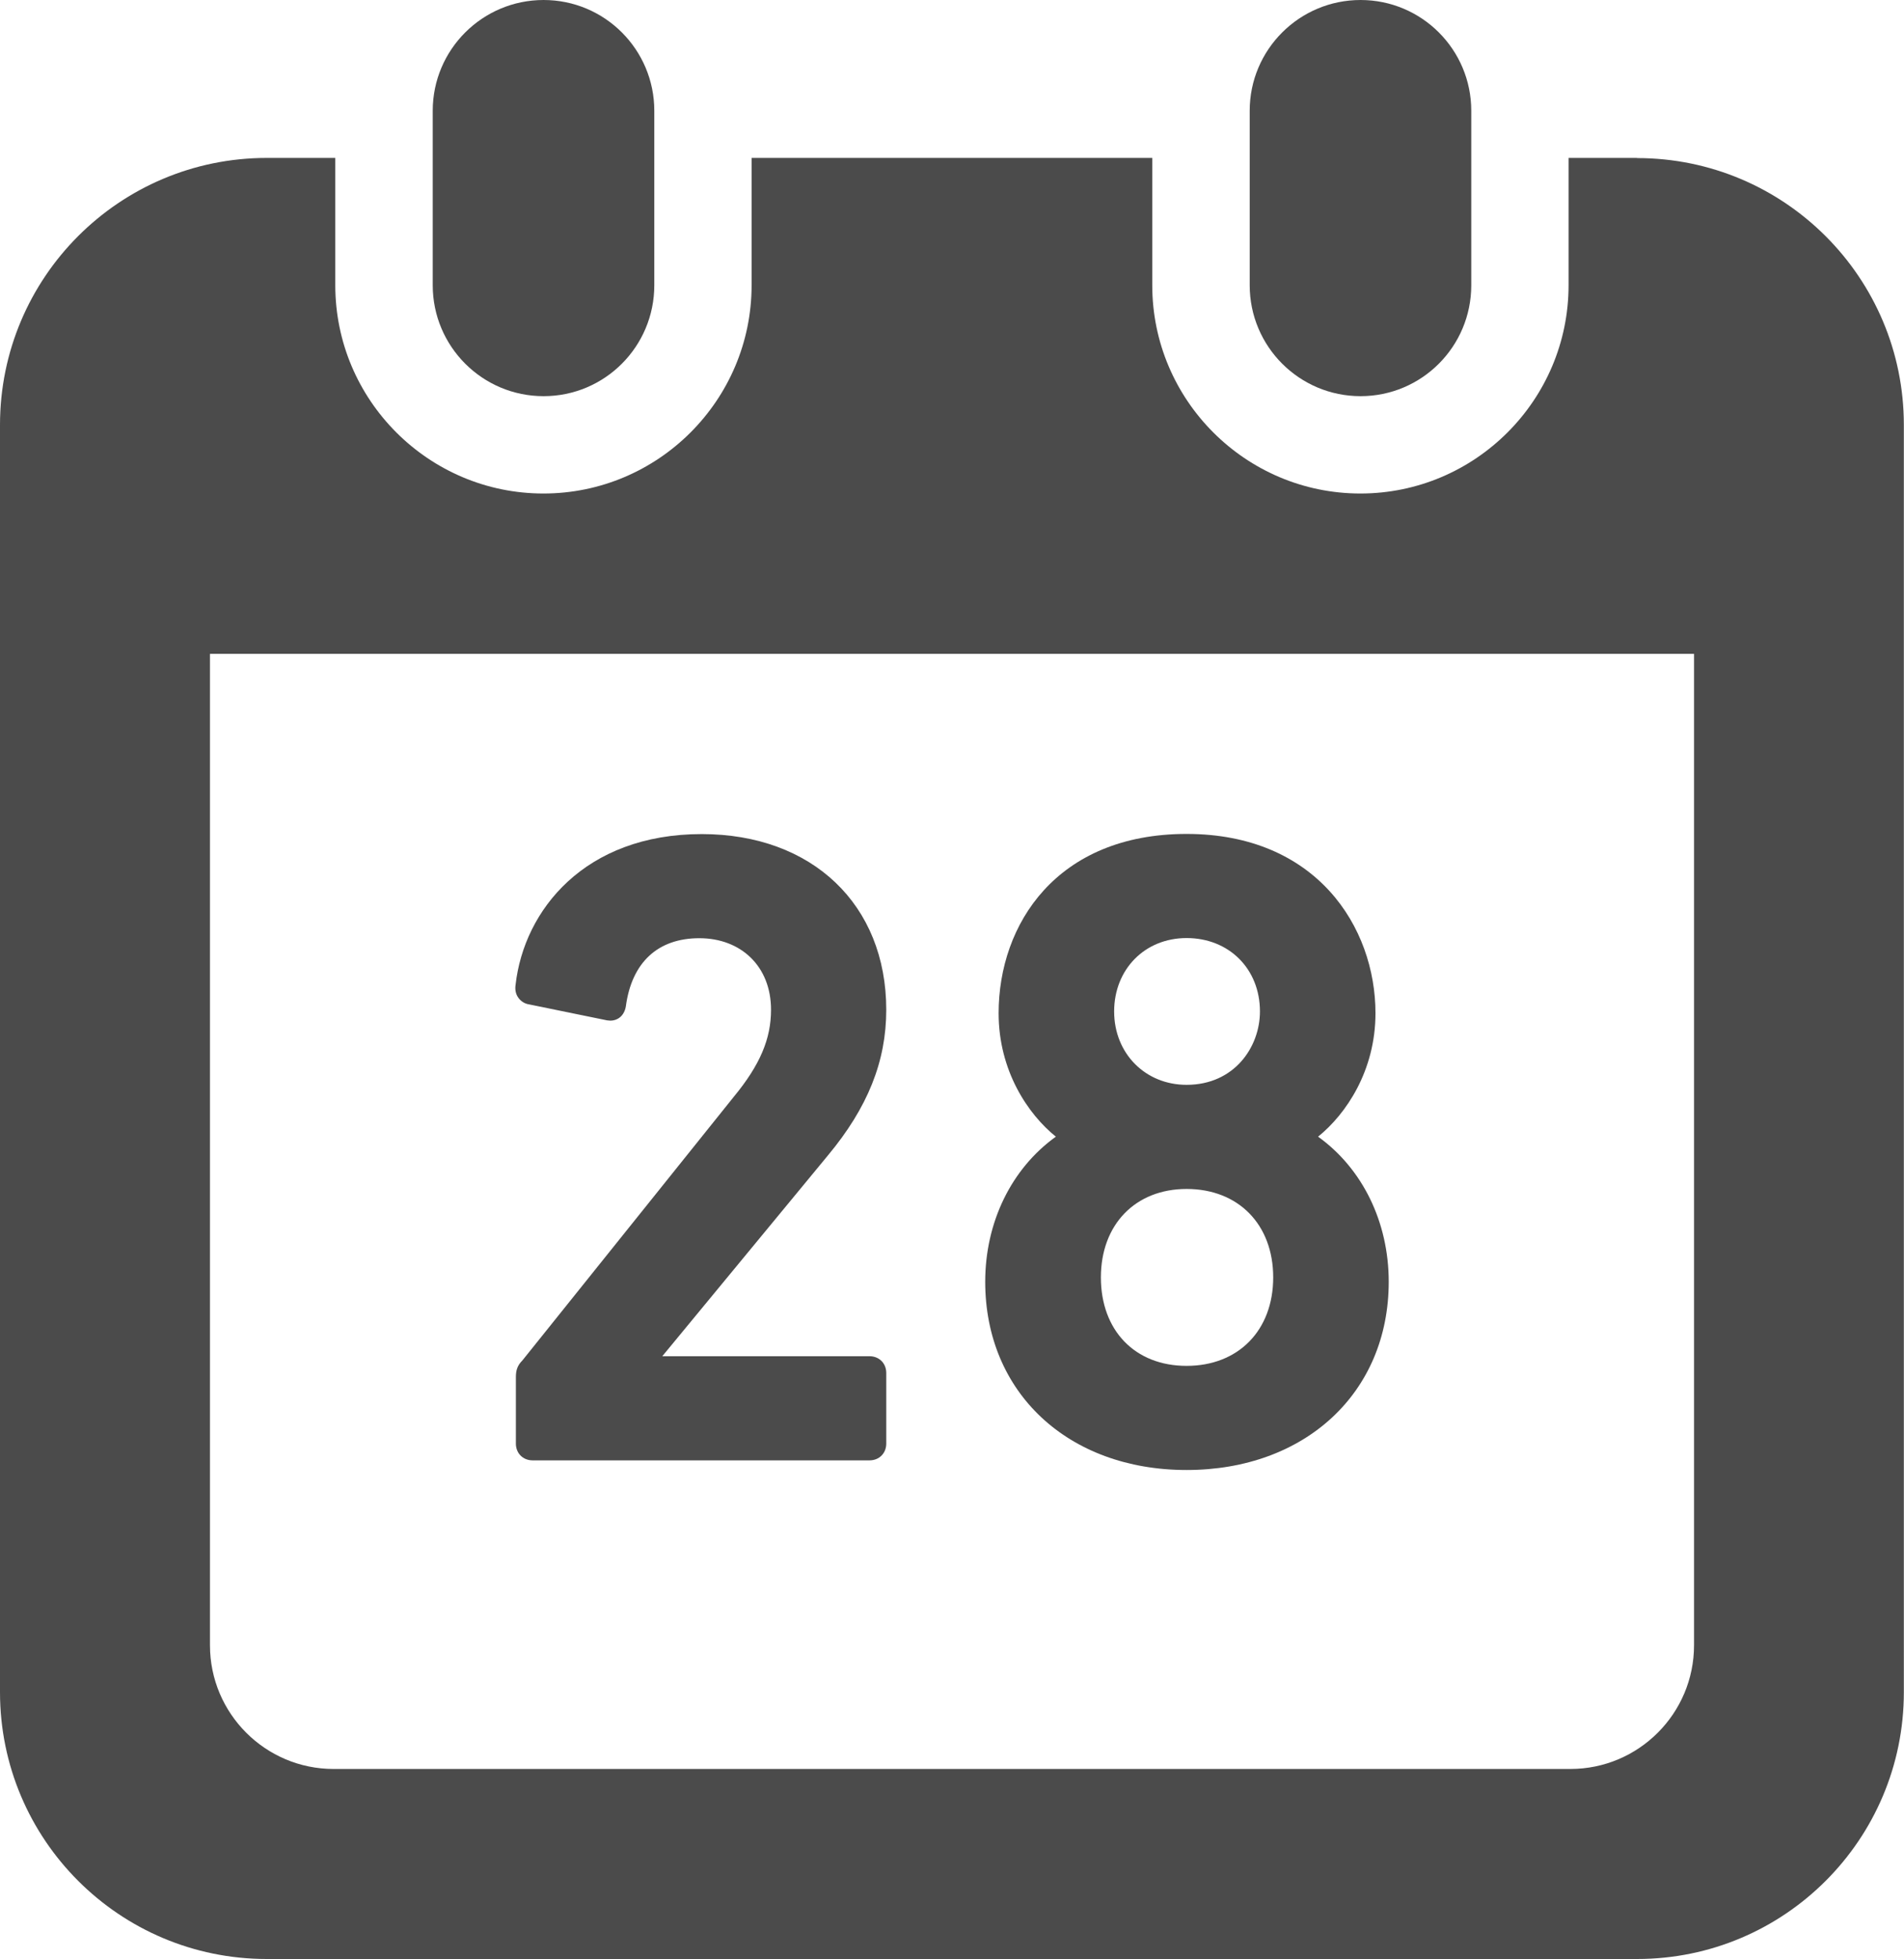
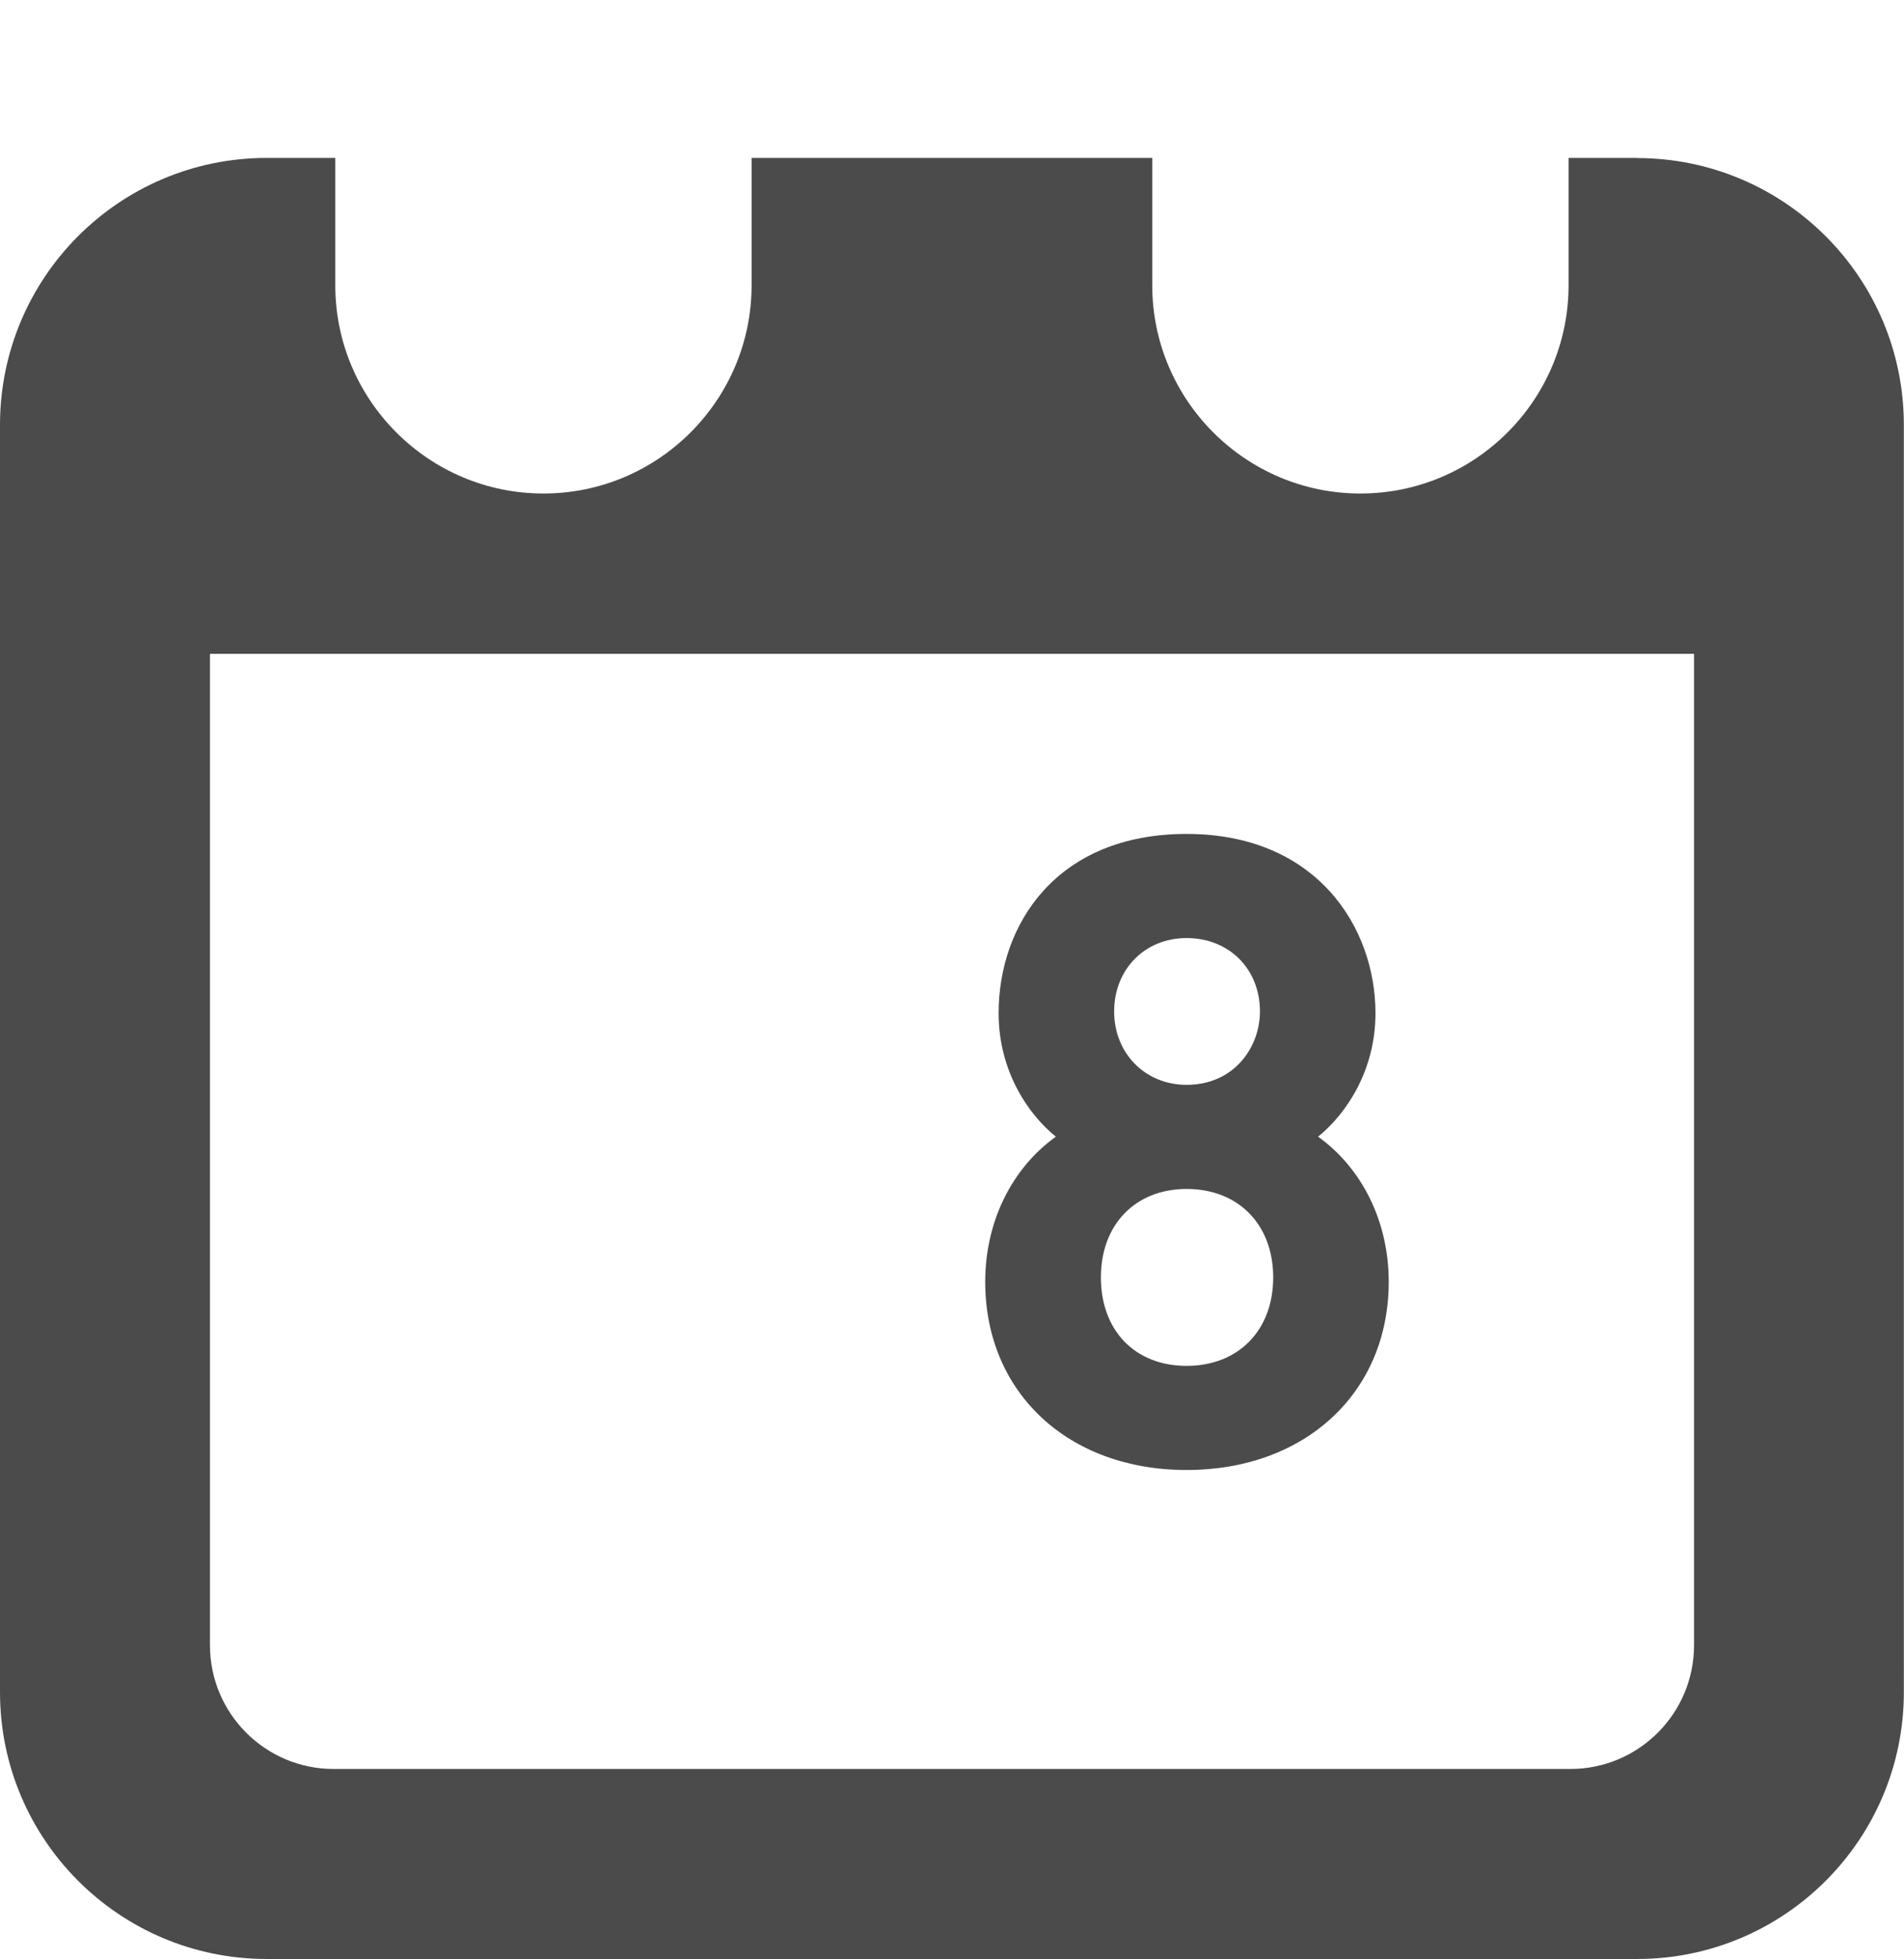
<svg xmlns="http://www.w3.org/2000/svg" id="_レイヤー_2" data-name="レイヤー 2" viewBox="0 0 126.41 130">
  <defs>
    <style>
      .cls-1 {
        fill: #4b4b4b;
      }
    </style>
  </defs>
  <g id="_ステップ" data-name="３ステップ">
    <g>
-       <path class="cls-1" d="M36.09,26.29c4.06,0,7.35-3.29,7.35-7.36V7.35c0-4.06-3.29-7.35-7.35-7.35s-7.36,3.29-7.36,7.35v11.58c0,4.06,3.29,7.36,7.36,7.36Z" />
-       <path class="cls-1" d="M90.33,26.29c4.06,0,7.35-3.29,7.35-7.36V7.35c0-4.06-3.29-7.35-7.35-7.35s-7.36,3.29-7.36,7.35v11.58c0,4.06,3.29,7.36,7.36,7.36Z" />
      <path class="cls-1" d="M108.69,10.48h-4.55v8.45c0,7.62-6.2,13.82-13.82,13.82s-13.82-6.2-13.82-13.82v-8.45h-26.6v8.45c0,7.62-6.2,13.82-13.82,13.82s-13.82-6.2-13.82-13.82v-8.45h-4.55C7.93,10.48,0,18.41,0,28.2v84.09c0,9.78,7.93,17.71,17.71,17.71h90.98c9.78,0,17.71-7.93,17.71-17.71V28.2c0-9.78-7.93-17.71-17.71-17.71ZM112.47,109.18c0,4.53-3.68,8.21-8.21,8.21H22.15c-4.53,0-8.21-3.68-8.21-8.21V43.39h98.53v65.79h0Z" />
-       <path class="cls-1" d="M35.33,96.91h22.4c.64,0,1.11-.47,1.11-1.11v-4.69c0-.64-.47-1.11-1.11-1.11h-13.76l11-13.33c2.64-3.17,3.87-6.24,3.87-9.66,0-6.98-4.92-11.66-12.25-11.66-7.76,0-11.8,5.04-12.36,10-.05.32.01.63.19.87.17.23.42.39.7.43l5.18,1.06.21.02c.54,0,.94-.36,1.04-.94.39-2.92,2.12-4.53,4.88-4.53s4.76,1.86,4.76,4.75c0,1.93-.73,3.66-2.47,5.77l-14.03,17.49c-.37.37-.44.71-.44,1.13v4.4c0,.64.47,1.11,1.11,1.11Z" />
      <path class="cls-1" d="M65.41,85.06c0,7.35,5.5,12.49,13.37,12.49s13.42-5.13,13.42-12.49c0-3.96-1.74-7.51-4.69-9.63,1.86-1.5,3.81-4.38,3.81-8.19,0-5.73-3.93-11.9-12.54-11.9s-12.48,5.98-12.48,11.9c0,3.81,1.94,6.69,3.8,8.19-2.95,2.12-4.69,5.67-4.69,9.63ZM78.78,62.25c2.82,0,4.87,2.05,4.87,4.87,0,2.36-1.7,4.87-4.87,4.87-2.75,0-4.81-2.09-4.81-4.87s2.02-4.87,4.81-4.87ZM78.78,78.9c3.44,0,5.75,2.36,5.75,5.87s-2.31,5.87-5.75,5.87-5.69-2.36-5.69-5.87,2.29-5.87,5.69-5.87Z" />
    </g>
  </g>
</svg>